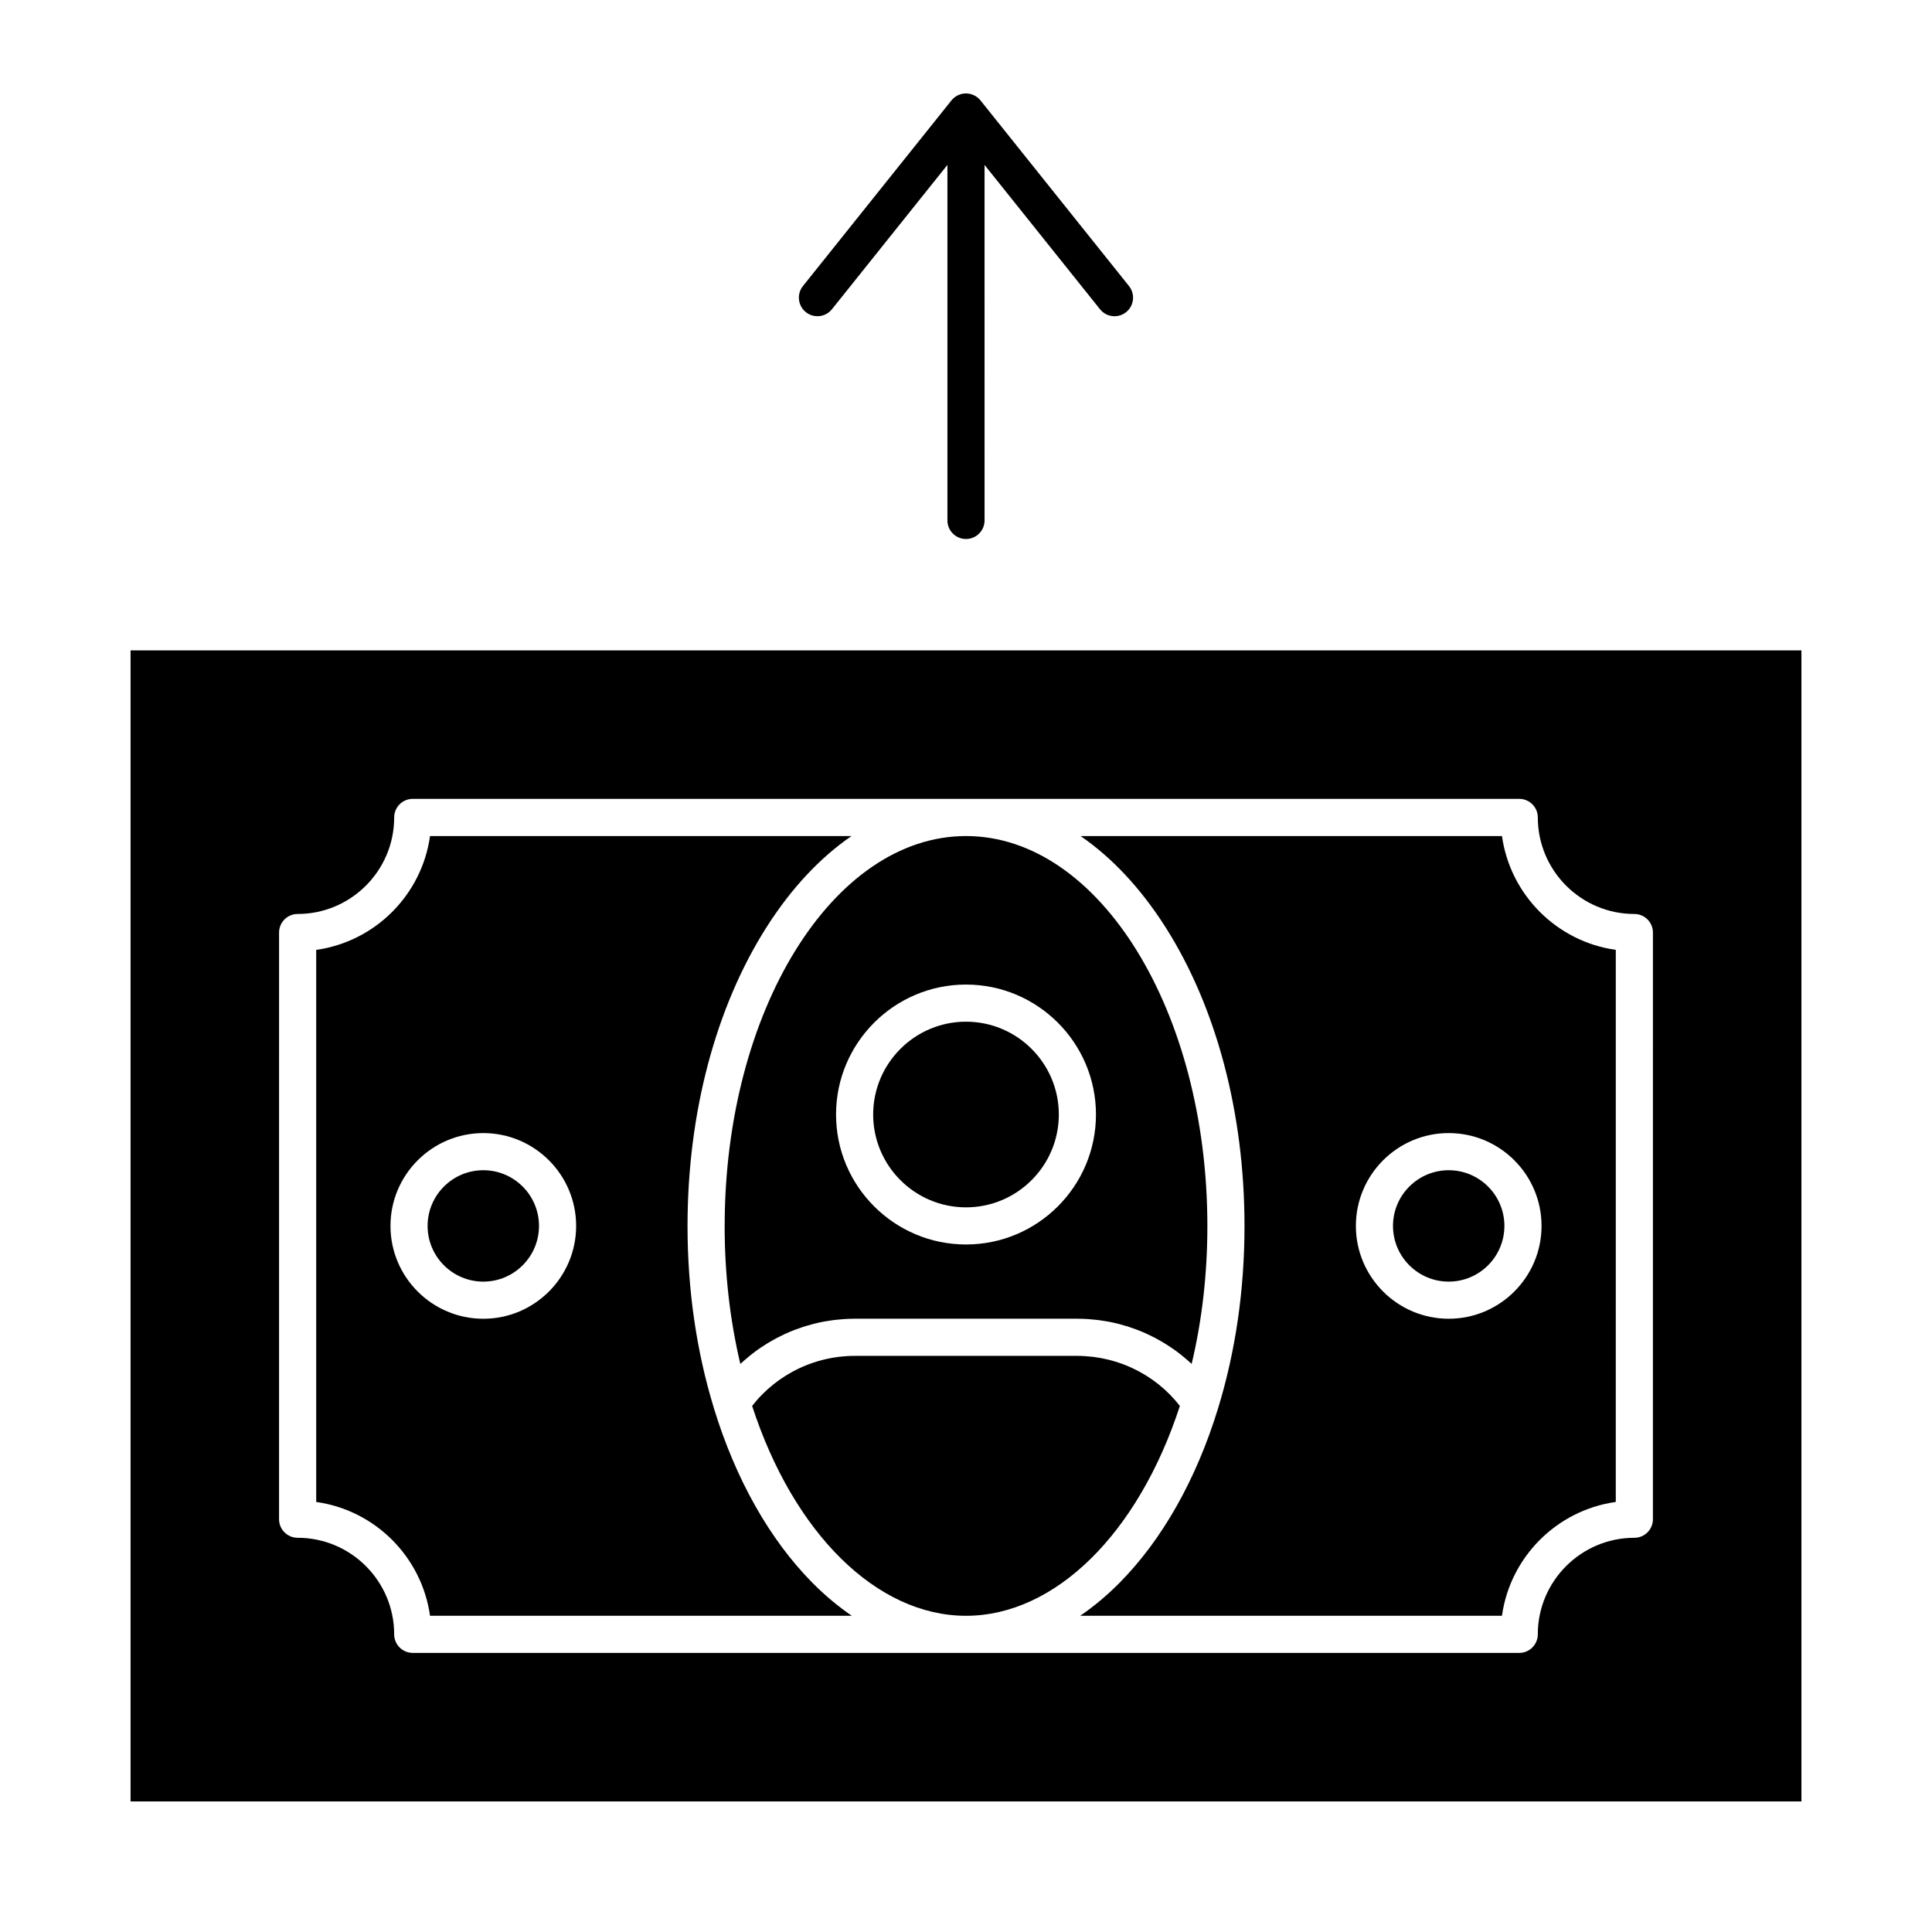
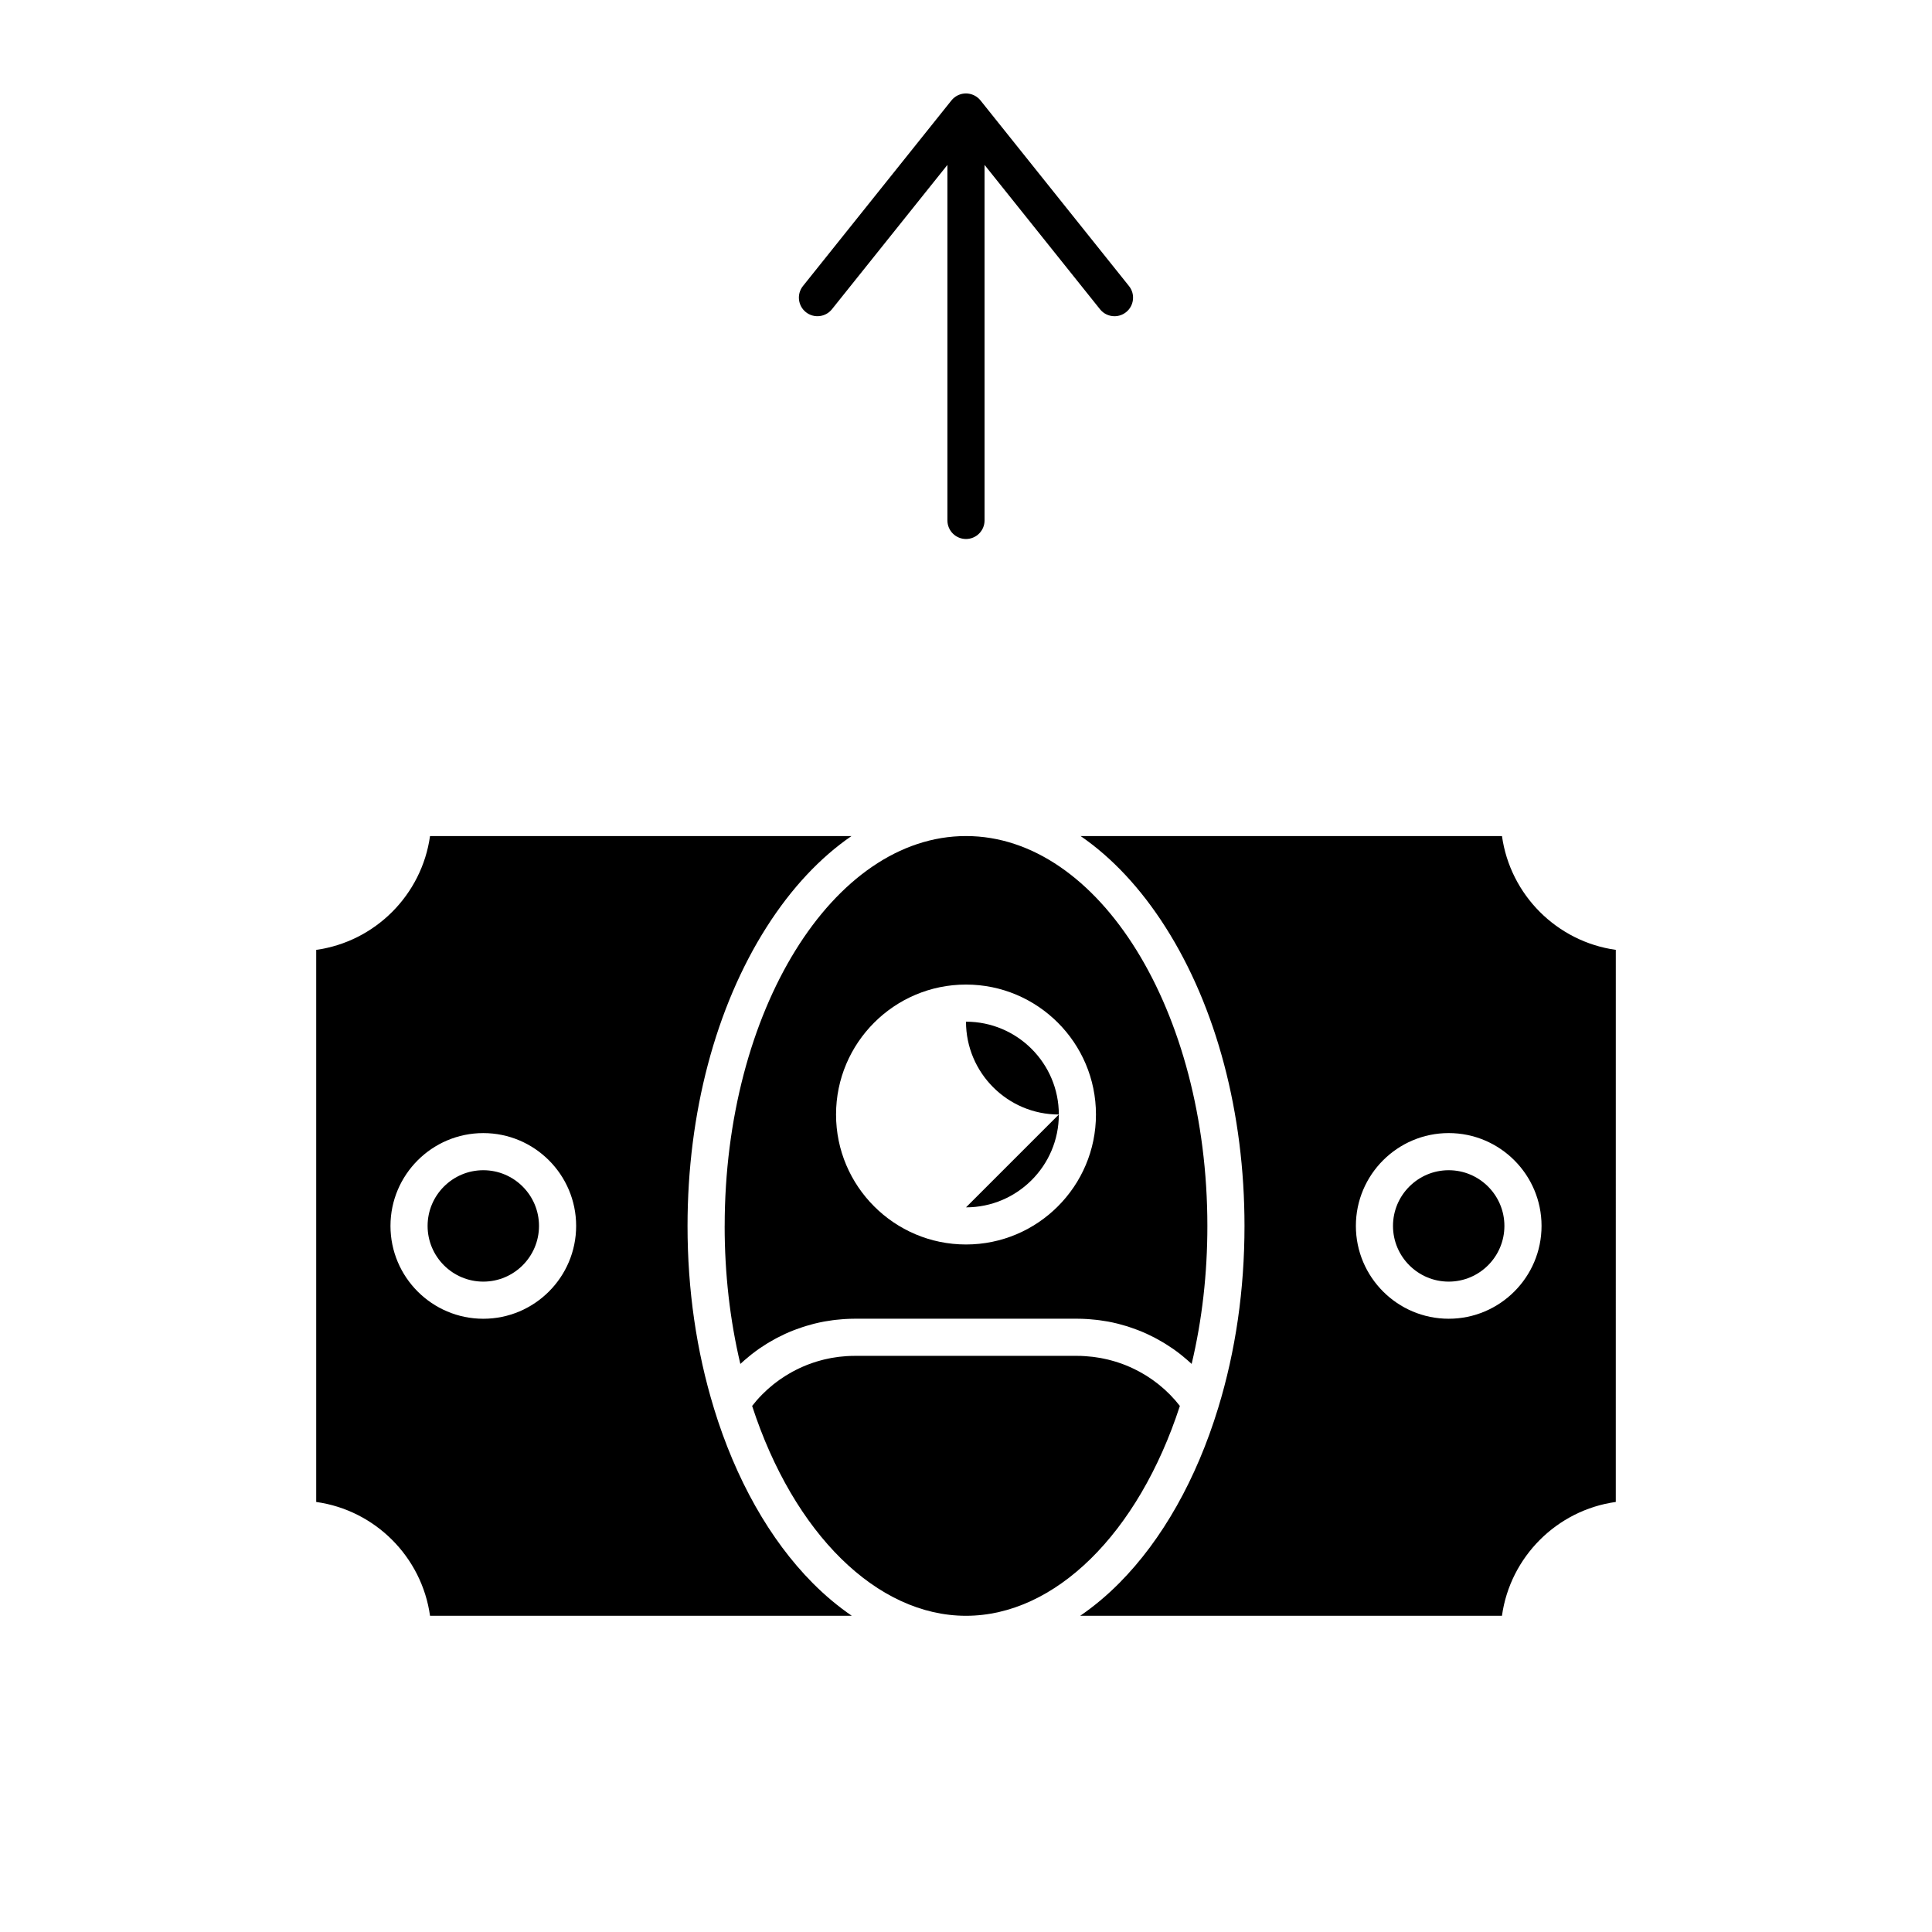
<svg xmlns="http://www.w3.org/2000/svg" fill="#000000" width="800px" height="800px" version="1.1" viewBox="144 144 512 512">
  <g>
-     <path d="m400 463.96c13.566 0 24.602-11.035 24.602-24.602 0-13.566-11.035-24.602-24.602-24.602s-24.602 11.035-24.602 24.602c0 13.566 11.035 24.602 24.602 24.602z" />
+     <path d="m400 463.96c13.566 0 24.602-11.035 24.602-24.602 0-13.566-11.035-24.602-24.602-24.602c0 13.566 11.035 24.602 24.602 24.602z" />
    <path d="m336.04 468.88c0 12.668 1.395 24.93 4.16 36.574 0.152-0.141 0.309-0.273 0.461-0.41 0.203-0.188 0.41-0.371 0.617-0.555 0.441-0.391 0.891-0.766 1.352-1.137 0.18-0.148 0.359-0.297 0.543-0.441 0.633-0.496 1.277-0.977 1.934-1.438 0.117-0.082 0.238-0.156 0.355-0.238 0.555-0.379 1.113-0.746 1.68-1.098 0.223-0.141 0.449-0.273 0.676-0.406 0.492-0.293 0.988-0.574 1.488-0.848 0.227-0.125 0.453-0.25 0.68-0.367 0.629-0.328 1.266-0.641 1.91-0.941 0.09-0.043 0.18-0.086 0.27-0.129 0.734-0.332 1.477-0.641 2.227-0.934 0.219-0.086 0.445-0.164 0.668-0.246 0.551-0.203 1.102-0.398 1.656-0.582 0.254-0.082 0.512-0.164 0.77-0.246 0.586-0.18 1.176-0.344 1.77-0.5 0.199-0.055 0.398-0.109 0.598-0.16 0.785-0.195 1.578-0.367 2.379-0.52 0.172-0.031 0.348-0.059 0.523-0.09 0.637-0.113 1.273-0.211 1.918-0.297 0.266-0.035 0.531-0.066 0.797-0.098 0.586-0.066 1.176-0.121 1.766-0.164 0.25-0.02 0.5-0.039 0.75-0.055 0.828-0.047 1.656-0.078 2.488-0.078h59.039c0.832 0 1.66 0.031 2.488 0.078 0.25 0.016 0.5 0.035 0.75 0.055 0.59 0.043 1.18 0.098 1.766 0.164 0.266 0.031 0.531 0.059 0.797 0.094 0.641 0.086 1.281 0.184 1.918 0.297 0.172 0.031 0.348 0.055 0.52 0.086 0.801 0.152 1.594 0.324 2.379 0.52 0.199 0.051 0.398 0.105 0.594 0.16 0.594 0.156 1.188 0.32 1.773 0.5 0.258 0.078 0.512 0.16 0.766 0.246 0.559 0.184 1.109 0.375 1.66 0.582 0.223 0.082 0.445 0.16 0.664 0.246 0.75 0.293 1.496 0.602 2.231 0.934 0.09 0.043 0.176 0.086 0.266 0.129 0.645 0.301 1.281 0.613 1.914 0.941 0.227 0.121 0.453 0.246 0.68 0.367 0.504 0.273 1 0.559 1.492 0.852 0.227 0.137 0.453 0.27 0.676 0.406 0.57 0.352 1.133 0.719 1.688 1.102 0.117 0.078 0.234 0.152 0.352 0.234 0.66 0.461 1.305 0.941 1.938 1.441 0.184 0.141 0.355 0.289 0.535 0.434 0.461 0.371 0.914 0.754 1.359 1.145 0.203 0.18 0.41 0.363 0.609 0.547 0.152 0.141 0.312 0.273 0.465 0.414 2.773-11.641 4.168-23.902 4.168-36.57 0-56.973-28.691-103.32-63.961-103.32-35.266 0-63.957 46.348-63.957 103.32zm63.961-63.961c18.992 0 34.441 15.449 34.441 34.441s-15.449 34.441-34.441 34.441-34.441-15.449-34.441-34.441 15.449-34.441 34.441-34.441z" />
    <path d="m542.04 365.56h-111.68c8.328 5.719 15.949 13.844 22.504 24.141 13.504 21.227 20.941 49.344 20.941 79.18 0 16.883-2.348 33.121-6.977 48.258-5.773 18.883-14.824 34.914-26.176 46.359-3.316 3.344-6.793 6.238-10.387 8.699h111.77c2.176-15.605 14.559-27.984 30.164-30.164l0.004-146.31c-15.605-2.18-27.984-14.559-30.164-30.164zm-14.117 127.92c-13.566 0-24.602-11.035-24.602-24.602s11.035-24.602 24.602-24.602c13.566 0 24.602 11.035 24.602 24.602 0 13.562-11.035 24.602-24.602 24.602z" />
    <path d="m272.08 454.12c-8.141 0-14.762 6.621-14.762 14.762s6.621 14.762 14.762 14.762 14.762-6.621 14.762-14.762-6.621-14.762-14.762-14.762z" />
    <path d="m527.92 454.12c-8.141 0-14.762 6.621-14.762 14.762s6.621 14.762 14.762 14.762 14.762-6.621 14.762-14.762-6.621-14.762-14.762-14.762z" />
    <path d="m456.68 516.59c-0.352-0.449-0.715-0.887-1.082-1.316-0.055-0.062-0.105-0.133-0.16-0.195-0.453-0.516-0.918-1.016-1.395-1.5-0.137-0.137-0.277-0.266-0.418-0.402-0.348-0.34-0.691-0.676-1.051-1-0.191-0.176-0.395-0.336-0.594-0.508-0.312-0.27-0.629-0.543-0.953-0.801-0.223-0.176-0.449-0.344-0.676-0.516-0.309-0.234-0.621-0.473-0.938-0.695-0.238-0.172-0.484-0.332-0.73-0.496-0.312-0.211-0.629-0.418-0.949-0.617-0.254-0.16-0.512-0.309-0.77-0.461-0.32-0.188-0.641-0.375-0.969-0.551-0.266-0.145-0.535-0.285-0.805-0.422-0.328-0.168-0.66-0.332-0.992-0.488-0.273-0.129-0.555-0.254-0.832-0.379-0.336-0.148-0.676-0.289-1.02-0.43-0.281-0.113-0.566-0.223-0.848-0.328-0.348-0.129-0.699-0.25-1.055-0.367-0.285-0.094-0.57-0.191-0.859-0.277-0.359-0.109-0.727-0.211-1.09-0.309-0.289-0.078-0.574-0.156-0.863-0.227-0.379-0.09-0.758-0.172-1.141-0.25-0.281-0.059-0.562-0.121-0.848-0.172-0.402-0.074-0.809-0.129-1.215-0.188-0.27-0.039-0.535-0.082-0.805-0.117-0.449-0.055-0.906-0.09-1.359-0.125-0.227-0.02-0.453-0.047-0.684-0.059-0.684-0.055-1.371-0.074-2.062-0.074h-59.039c-0.691 0-1.379 0.023-2.062 0.062-0.227 0.016-0.453 0.043-0.684 0.059-0.453 0.035-0.91 0.07-1.359 0.125-0.27 0.031-0.535 0.078-0.801 0.117-0.406 0.059-0.812 0.113-1.215 0.188-0.285 0.051-0.562 0.113-0.844 0.172-0.383 0.078-0.766 0.156-1.145 0.25-0.289 0.07-0.574 0.148-0.859 0.227-0.367 0.098-0.73 0.199-1.094 0.309-0.289 0.086-0.57 0.184-0.855 0.277-0.355 0.117-0.707 0.238-1.059 0.371-0.285 0.105-0.566 0.215-0.844 0.328-0.344 0.141-0.688 0.281-1.023 0.43-0.277 0.121-0.555 0.246-0.828 0.375-0.336 0.16-0.668 0.324-0.996 0.492-0.27 0.137-0.535 0.277-0.801 0.422-0.328 0.18-0.652 0.363-0.973 0.555-0.258 0.152-0.516 0.305-0.77 0.461-0.32 0.199-0.637 0.41-0.949 0.621-0.242 0.164-0.488 0.324-0.73 0.492-0.316 0.227-0.629 0.461-0.941 0.699-0.227 0.172-0.453 0.336-0.672 0.512-0.324 0.262-0.637 0.531-0.953 0.801-0.195 0.168-0.398 0.332-0.59 0.508-0.355 0.324-0.703 0.66-1.047 0.996-0.141 0.137-0.285 0.266-0.422 0.406-0.477 0.484-0.945 0.984-1.395 1.5-0.059 0.066-0.113 0.141-0.172 0.207-0.367 0.426-0.727 0.859-1.074 1.305 11.023 33.871 33.094 55.613 56.676 55.613 23.578 0 45.648-21.742 56.68-55.609z" />
-     <path d="m178.6 316.36v305.04h442.8v-305.04zm403.44 230.25c0 2.719-2.203 4.922-4.922 4.922-14.109 0-25.586 11.477-25.586 25.586 0 2.719-2.203 4.922-4.922 4.922l-293.23-0.004c-2.719 0-4.922-2.203-4.922-4.922 0-14.109-11.477-25.586-25.586-25.586-2.719 0-4.922-2.203-4.922-4.922l0.004-155.47c0-2.719 2.203-4.922 4.922-4.922 14.105 0 25.586-11.477 25.586-25.586 0-2.719 2.203-4.922 4.922-4.922h293.23c2.719 0 4.922 2.203 4.922 4.922 0 14.105 11.477 25.586 25.586 25.586 2.719 0 4.922 2.203 4.922 4.922z" />
    <path d="m333.18 517.14c-4.629-15.137-6.977-31.371-6.977-48.258 0-29.836 7.438-57.953 20.945-79.18 6.555-10.301 14.176-18.422 22.504-24.141h-111.69c-2.176 15.605-14.559 27.984-30.164 30.164v146.31c15.605 2.176 27.984 14.559 30.164 30.164h111.77c-3.594-2.461-7.07-5.356-10.387-8.699-11.352-11.449-20.398-27.48-26.172-46.363zm-61.098-23.656c-13.566 0-24.602-11.035-24.602-24.602s11.035-24.602 24.602-24.602 24.602 11.035 24.602 24.602c0 13.562-11.035 24.602-24.602 24.602z" />
    <path d="m357.56 226.72c2.121 1.699 5.219 1.352 6.914-0.77l30.602-38.246v94.215c0 2.719 2.203 4.922 4.922 4.922s4.922-2.203 4.922-4.922l-0.004-94.215 30.598 38.25c0.969 1.215 2.398 1.848 3.844 1.848 1.078 0 2.164-0.352 3.07-1.078 2.121-1.699 2.465-4.793 0.77-6.914l-39.359-49.199c-0.109-0.137-0.227-0.266-0.348-0.391-0.008-0.008-0.012-0.012-0.02-0.02-0.199-0.199-0.422-0.375-0.648-0.535-0.043-0.031-0.086-0.062-0.129-0.09-0.227-0.148-0.461-0.273-0.707-0.383-0.059-0.023-0.113-0.047-0.172-0.07-0.254-0.102-0.516-0.188-0.785-0.242-0.043-0.008-0.086-0.016-0.129-0.023-0.297-0.062-0.598-0.098-0.902-0.098-0.309 0-0.609 0.035-0.906 0.09-0.043 0.008-0.086 0.012-0.129 0.023-0.273 0.059-0.535 0.145-0.793 0.246-0.055 0.023-0.109 0.043-0.164 0.066-0.246 0.109-0.484 0.238-0.715 0.387-0.043 0.027-0.078 0.059-0.121 0.086-0.23 0.164-0.453 0.34-0.656 0.543-0.004 0.004-0.008 0.008-0.012 0.012-0.125 0.125-0.242 0.254-0.355 0.395l-39.359 49.199c-1.691 2.121-1.348 5.219 0.773 6.914z" />
  </g>
</svg>